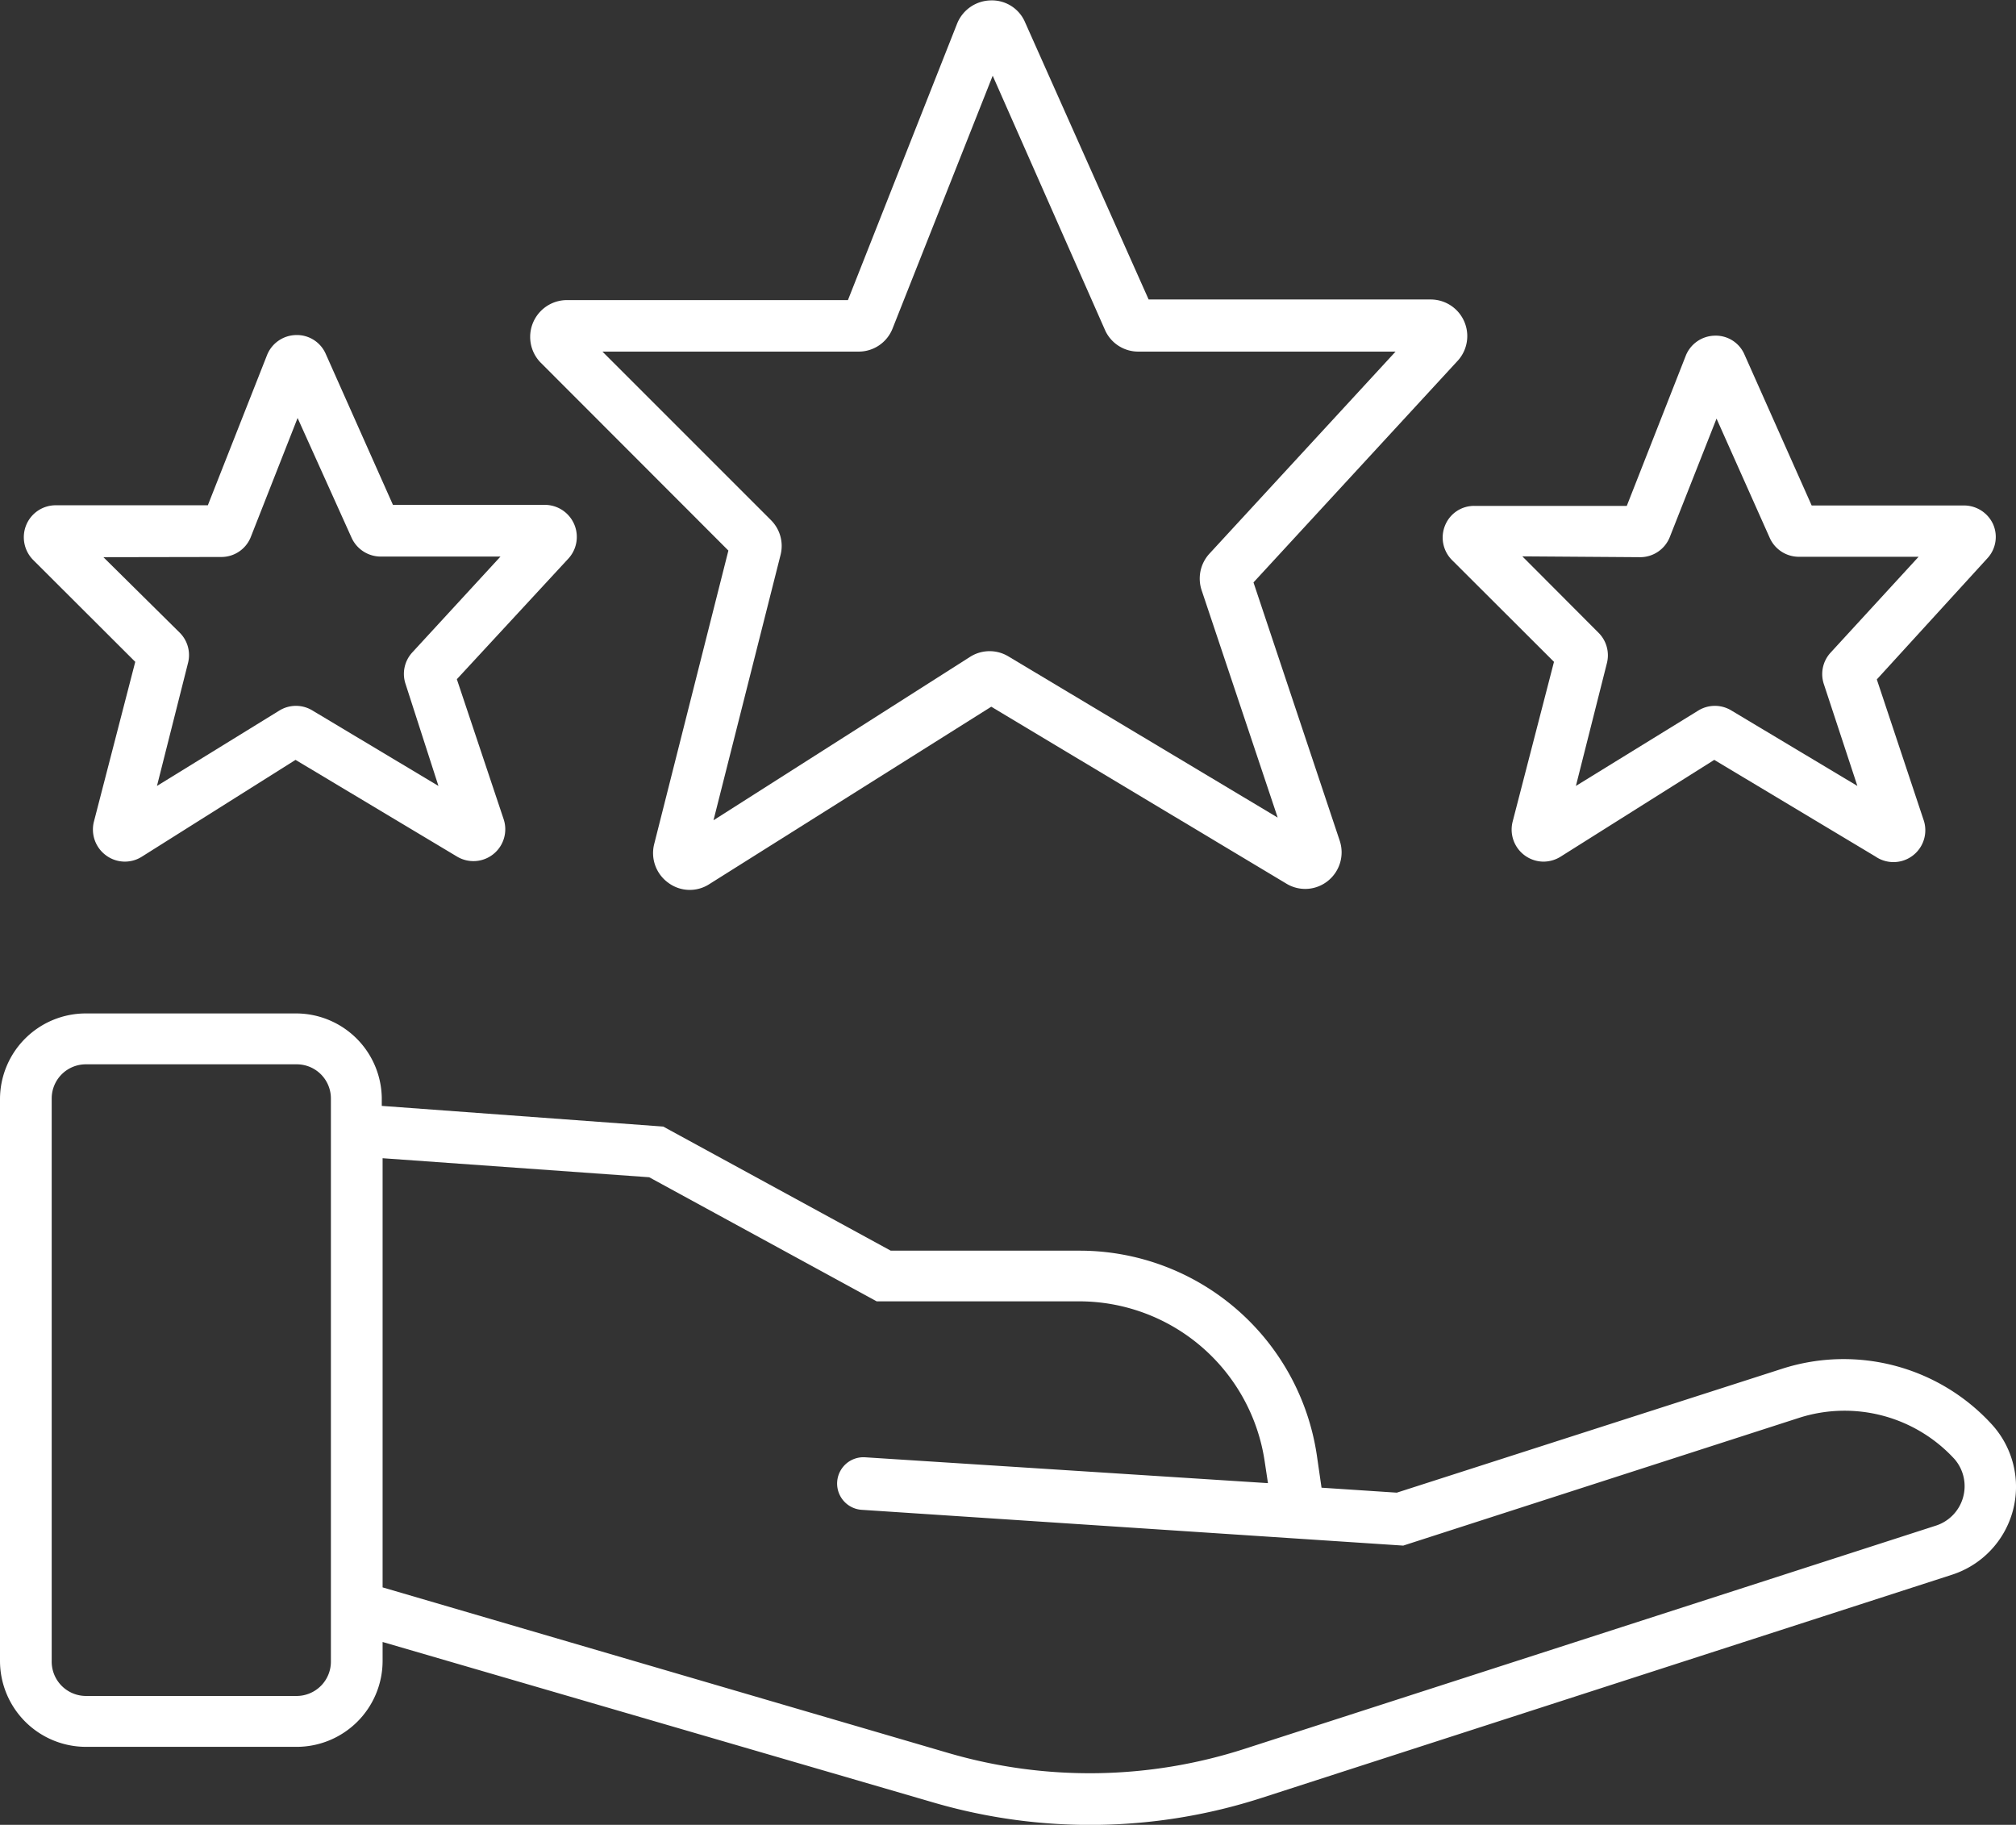
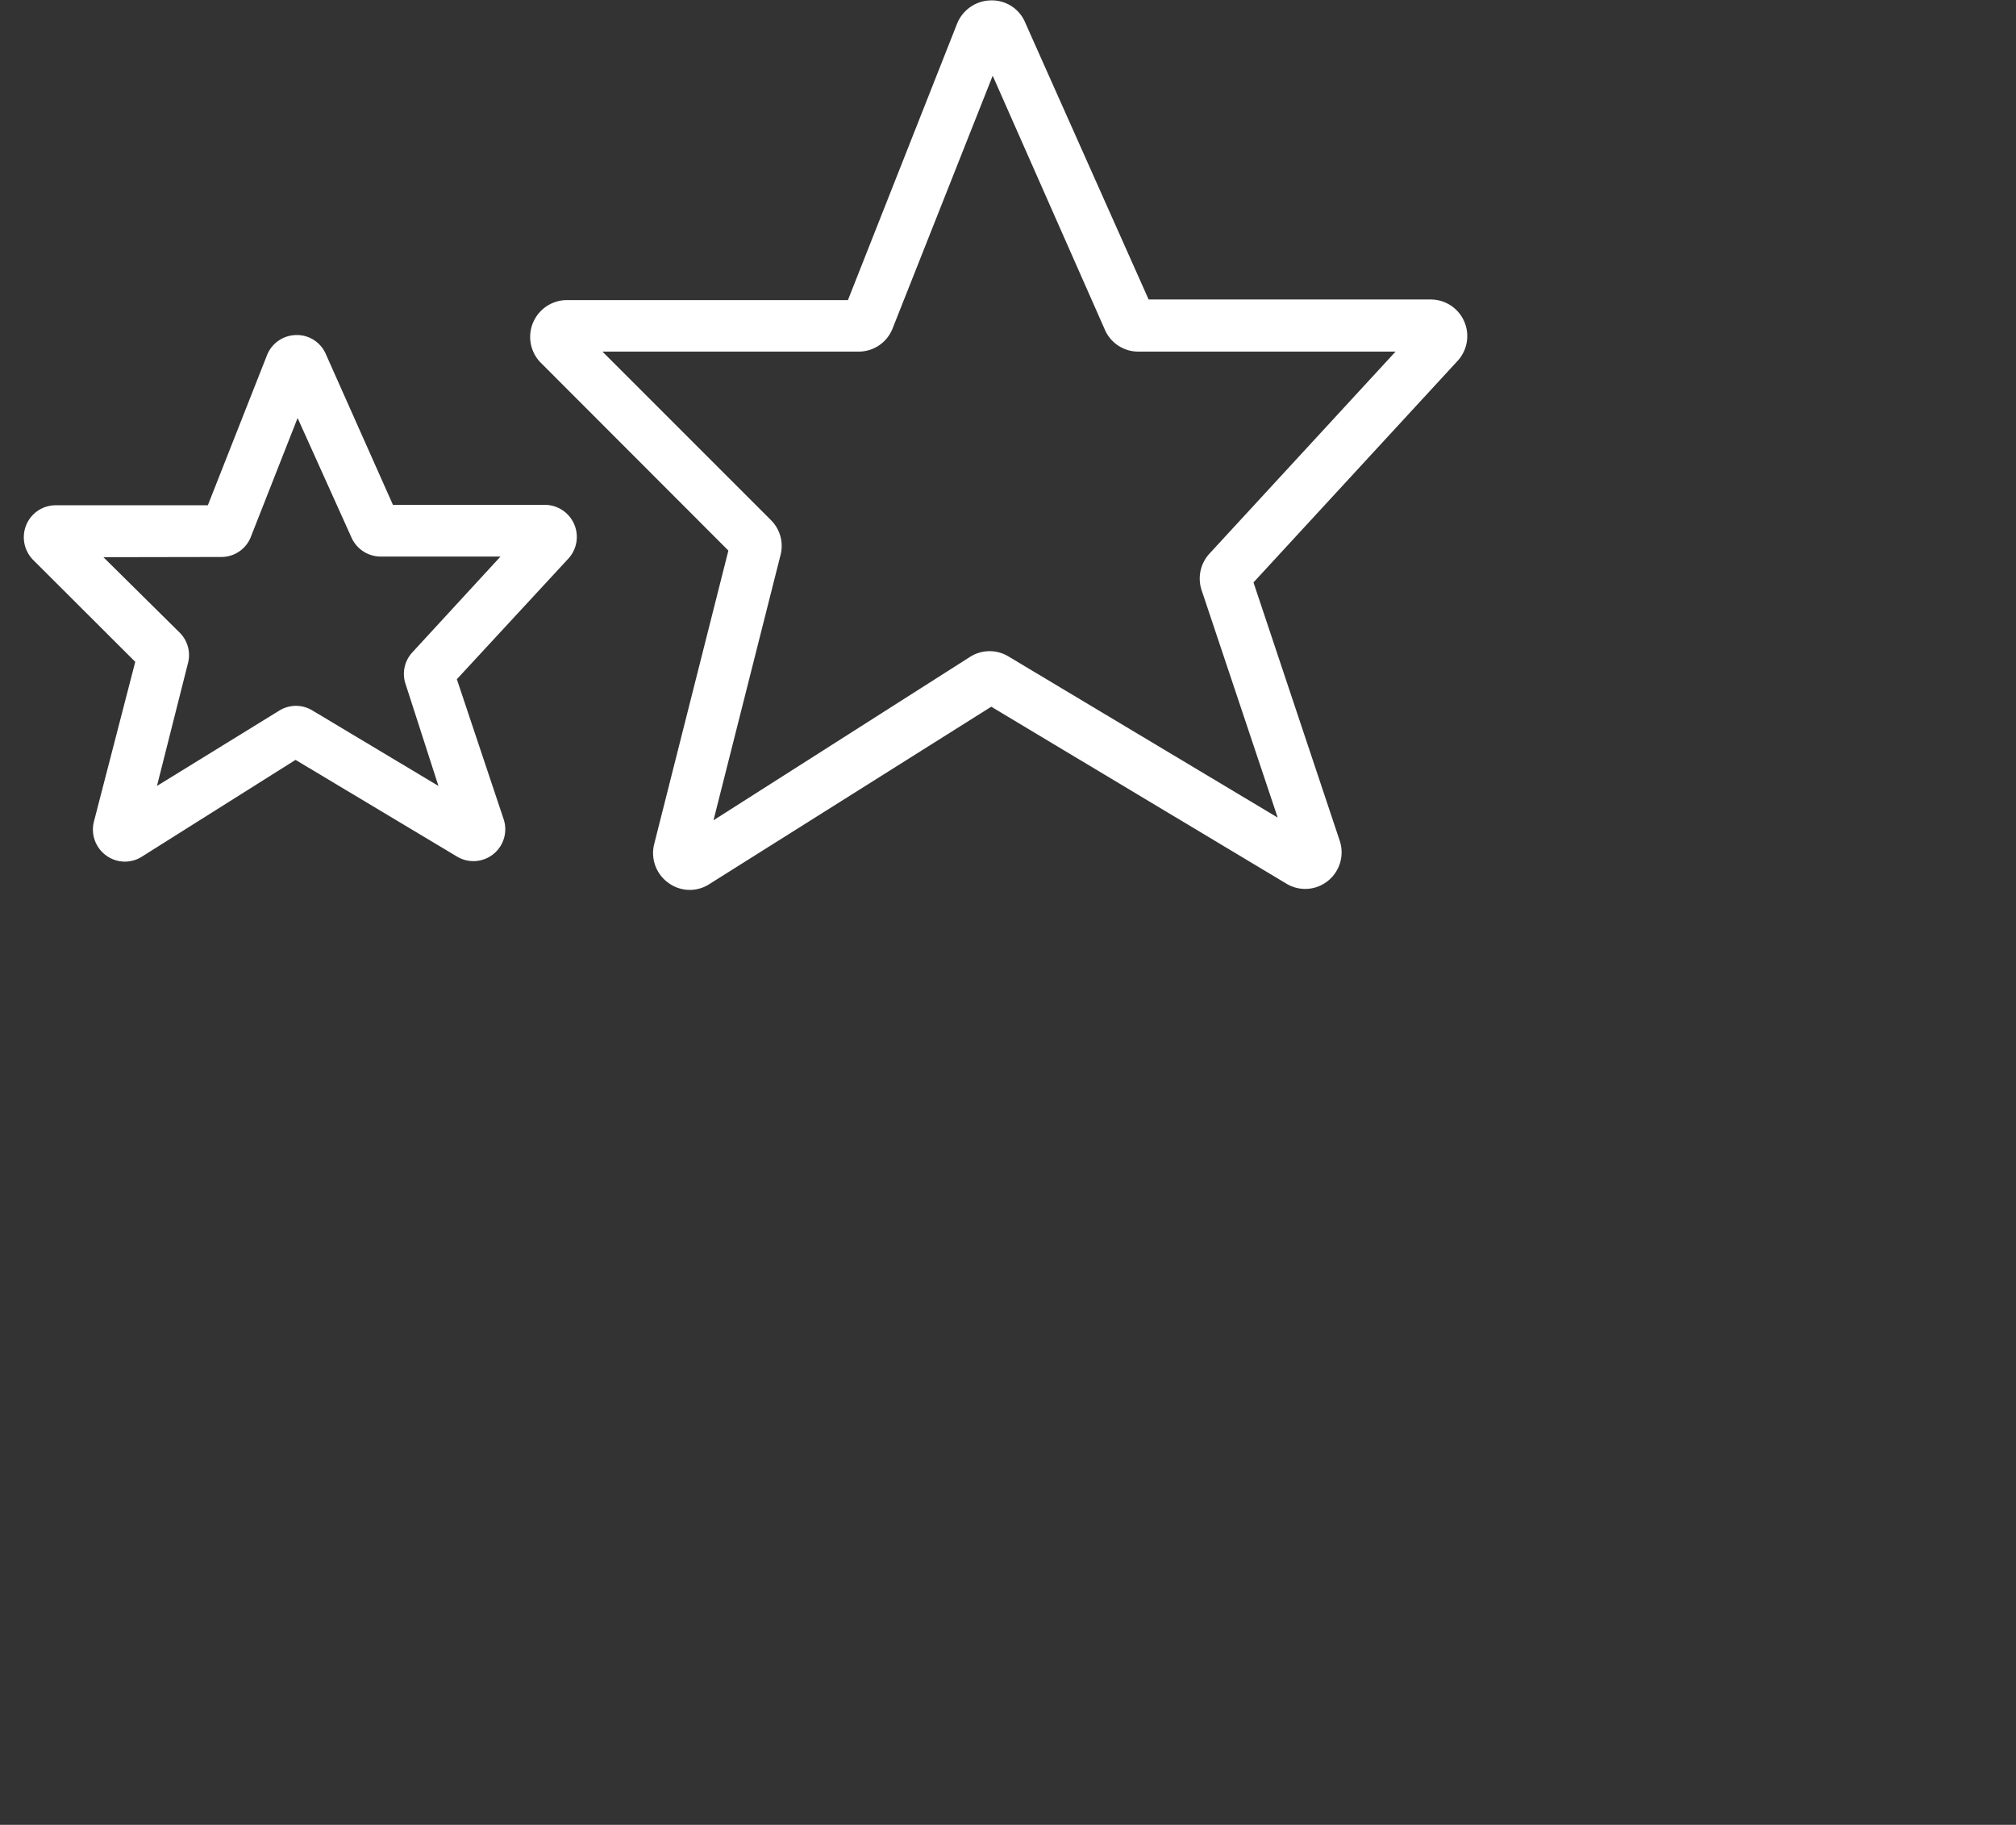
<svg xmlns="http://www.w3.org/2000/svg" viewBox="0 0 97.48 88.23" style="fill: white;">
  <rect x="0" y="0" width="97.48" height="88.23" fill="#333333" stroke="none" />
  <g id="Layer_2" data-name="Layer 2">
    <g id="Layer_1-2" data-name="Layer 1">
      <path d="M35.22,26.62l-3.59,14.2a1.77,1.77,0,0,0,.68,1.86,1.74,1.74,0,0,0,2,.06l13.62-8.57,14.28,8.56a1.75,1.75,0,0,0,2-.14,1.77,1.77,0,0,0,.57-1.94L60.61,28.16l9.84-10.68a1.77,1.77,0,0,0-1.3-3H55.54l-6-13.46a1.74,1.74,0,0,0-1.65-1,1.79,1.79,0,0,0-1.61,1.12L41,14.51H27.37a1.78,1.78,0,0,0-1.25,3ZM41.51,17a1.76,1.76,0,0,0,1.65-1.12L48,3.66,53.45,16A1.76,1.76,0,0,0,55.06,17H67.48l-9,9.77a1.78,1.78,0,0,0-.38,1.76l3.68,11-13-7.78a1.76,1.76,0,0,0-1.86,0L34.5,39.66l3.24-12.82a1.76,1.76,0,0,0-.46-1.69L29.13,17Z" />
      <path d="M6.54,32l-2,7.73a1.55,1.55,0,0,0,.59,1.63,1.53,1.53,0,0,0,1.73.06l7.43-4.68,7.8,4.67a1.54,1.54,0,0,0,2.26-1.81l-2.26-6.76L27.49,27a1.55,1.55,0,0,0-1.14-2.59H19l-3.25-7.3a1.52,1.52,0,0,0-1.45-.91,1.54,1.54,0,0,0-1.4,1l-2.85,7.23H2.7a1.54,1.54,0,0,0-1.43.95,1.56,1.56,0,0,0,.33,1.69Zm4.16-5.07a1.53,1.53,0,0,0,1.44-1l2.25-5.72L17,26a1.55,1.55,0,0,0,1.41.91h5.79l-4.26,4.63a1.53,1.53,0,0,0-.33,1.53L21.2,38l-6.08-3.64a1.53,1.53,0,0,0-1.62,0L7.59,38l1.5-5.94a1.53,1.53,0,0,0-.4-1.47L5,26.94Z" />
-       <path d="M69.88,25.39a1.54,1.54,0,0,0,.33,1.69L75.14,32l-2,7.73a1.55,1.55,0,0,0,1.49,1.93,1.57,1.57,0,0,0,.83-.24l7.43-4.68,7.79,4.67A1.54,1.54,0,0,0,93,39.61l-2.25-6.76L96.09,27a1.52,1.52,0,0,0,.28-1.66A1.55,1.55,0,0,0,95,24.44H87.6l-3.25-7.3a1.51,1.51,0,0,0-1.45-.91,1.54,1.54,0,0,0-1.4,1l-2.84,7.23H71.3A1.51,1.51,0,0,0,69.88,25.39Zm9.43,1.55a1.54,1.54,0,0,0,1.44-1L83,20.24,85.57,26a1.54,1.54,0,0,0,1.41.92h5.79l-4.25,4.63a1.53,1.53,0,0,0-.33,1.53L89.81,38l-6.08-3.64a1.53,1.53,0,0,0-1.62,0L76.2,38l1.5-5.94a1.54,1.54,0,0,0-.41-1.47l-3.68-3.69Z" />
-       <path d="M96.32,68.88A9.71,9.71,0,0,0,86.2,66.17l-18.66,6-3.64-.24-.23-1.59a11.6,11.6,0,0,0-11.42-9.87H43.07l-11-6-13.61-1v-.4A4.15,4.15,0,0,0,14.34,49H4.16A4.15,4.15,0,0,0,0,53.11V80.3a4.16,4.16,0,0,0,4.16,4.16H14.34A4.16,4.16,0,0,0,18.5,80.3v-.91l26.63,7.76A27,27,0,0,0,61,86.93L94.38,76.14a4.47,4.47,0,0,0,1.94-7.26ZM16,80.3A1.66,1.66,0,0,1,14.34,82H4.16A1.66,1.66,0,0,1,2.5,80.3V53.11a1.65,1.65,0,0,1,1.66-1.65H14.34A1.65,1.65,0,0,1,16,53.11Zm78.92-7.9a2,2,0,0,1-1.3,1.36L60.2,84.55a24.36,24.36,0,0,1-14.37.2l-27.33-8V56l12.89.92,11,6h9.82a9.07,9.07,0,0,1,8.94,7.73l.16,1.06L41.83,70.46A1.25,1.25,0,1,0,41.67,73l26.18,1.73L87,68.55a7.21,7.21,0,0,1,7.51,2A2,2,0,0,1,94.92,72.4Z" />
    </g>
  </g>
</svg>